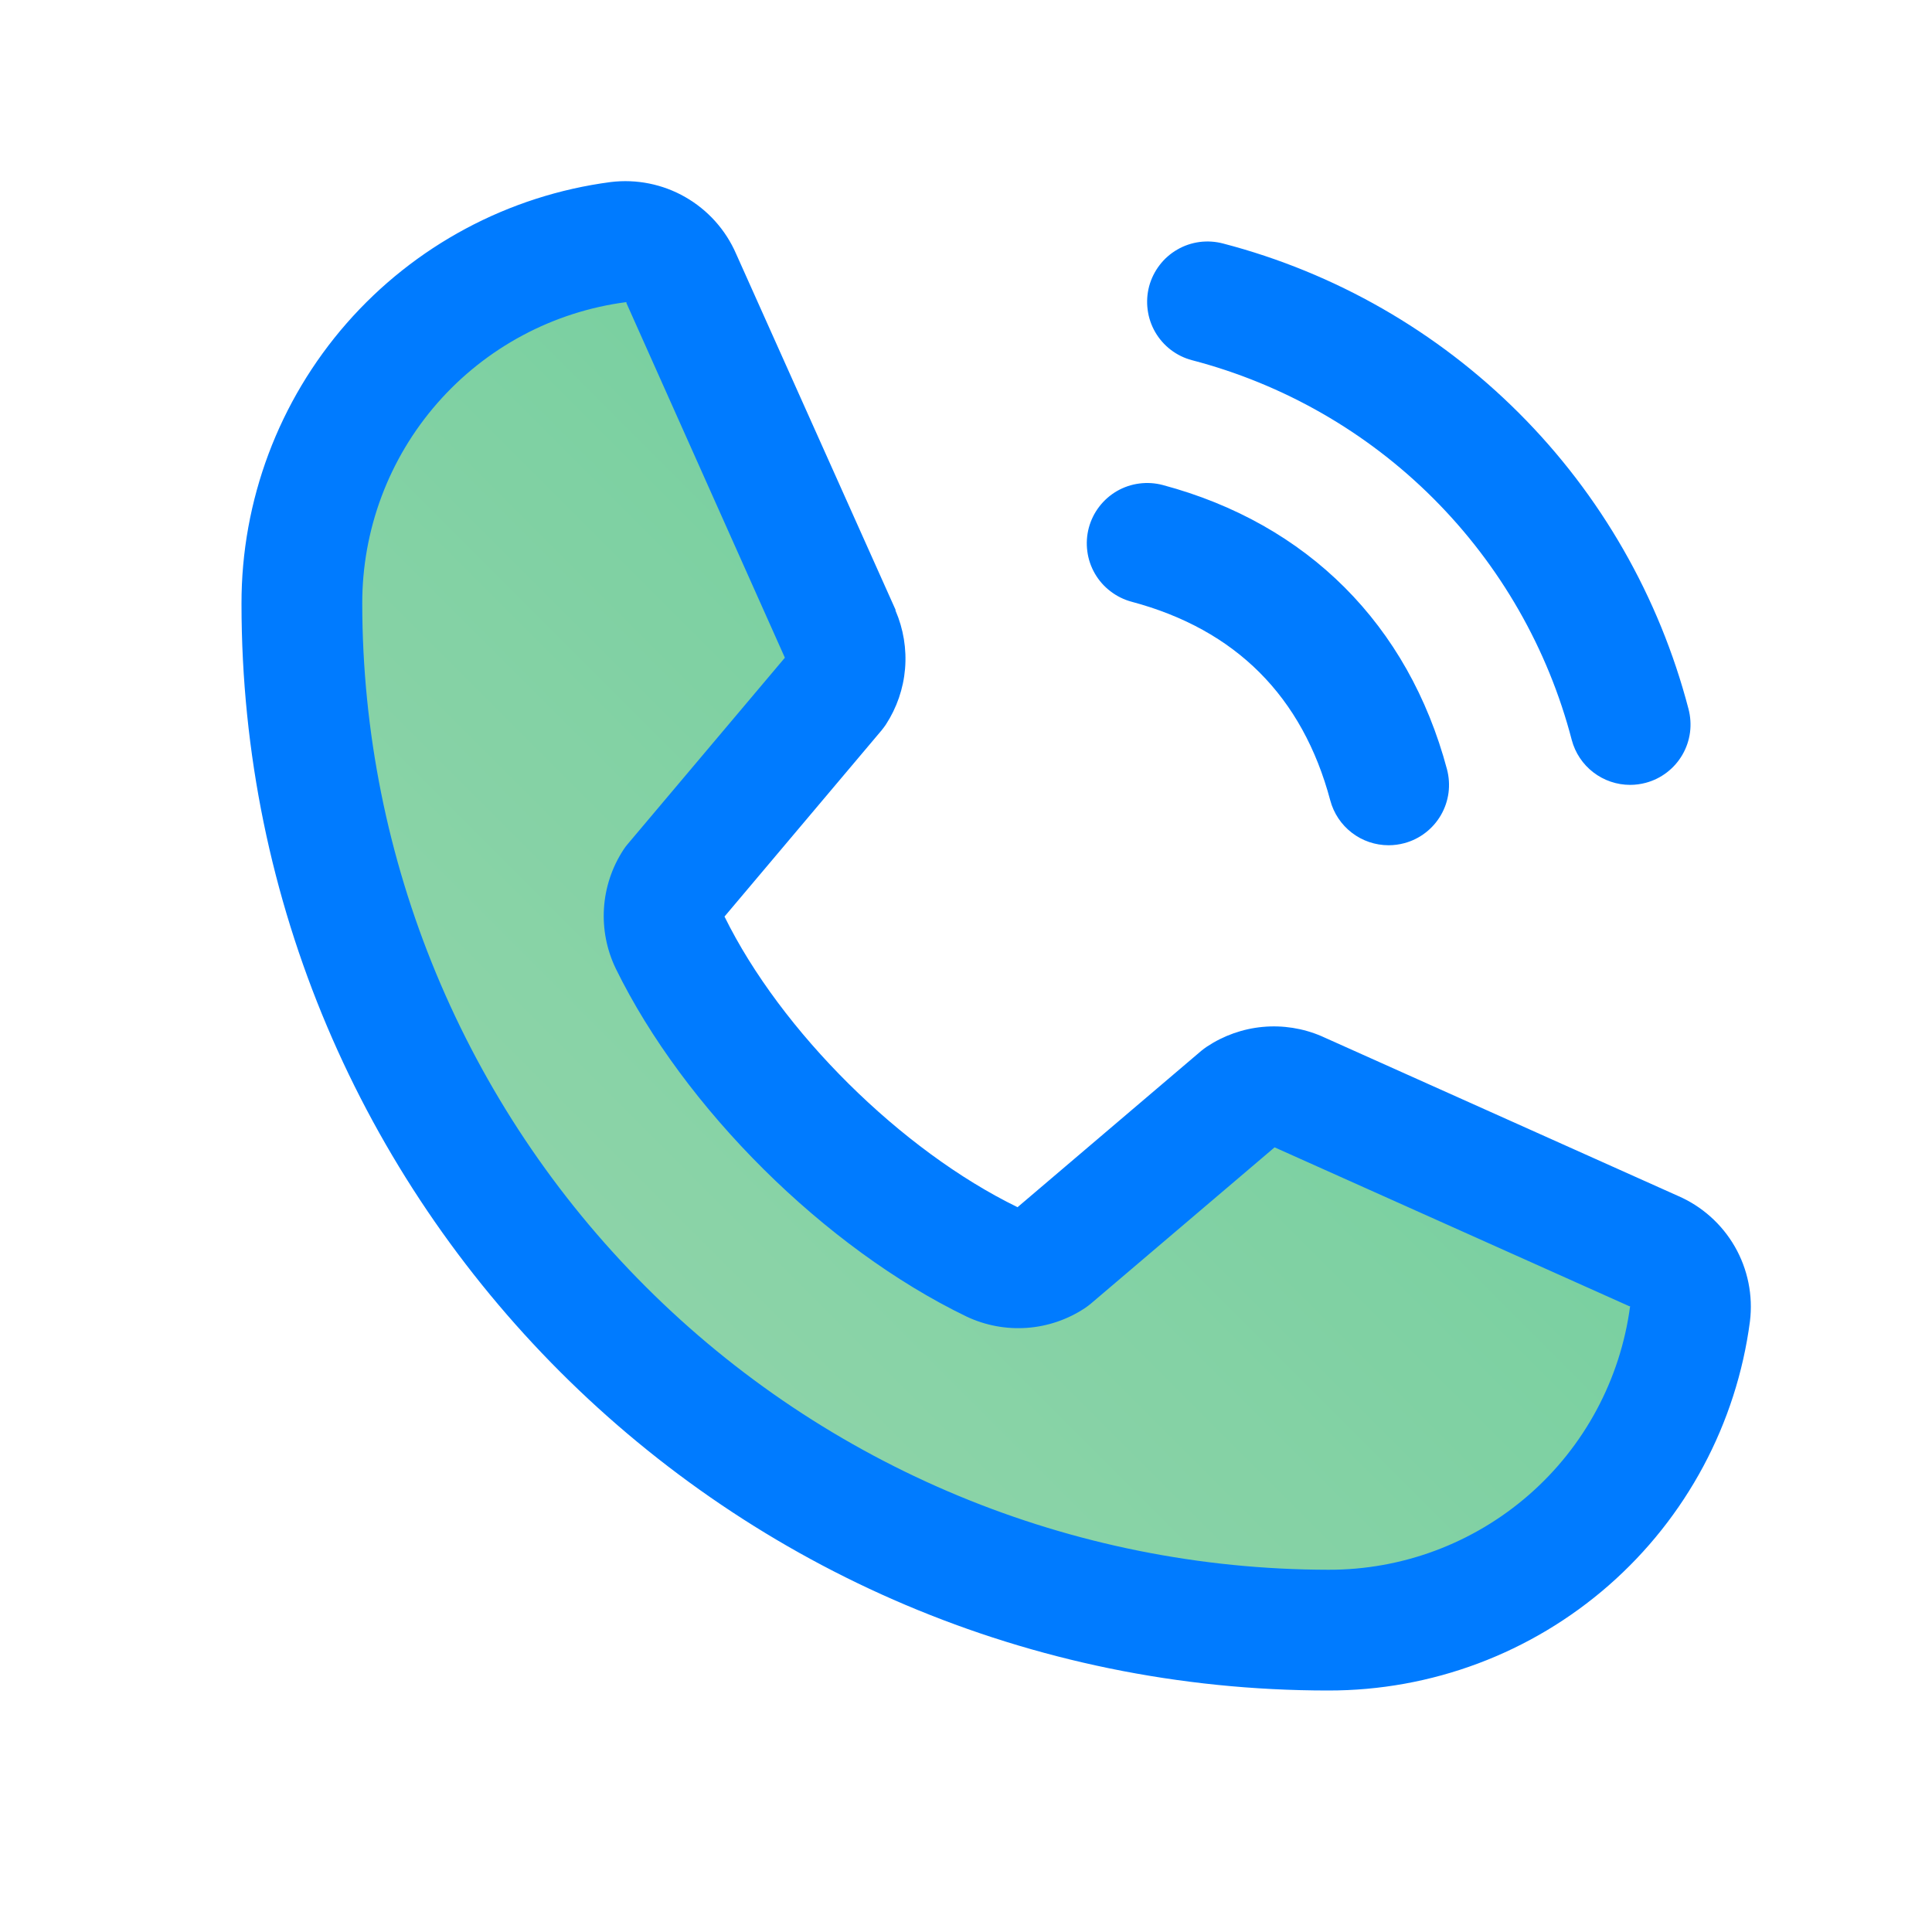
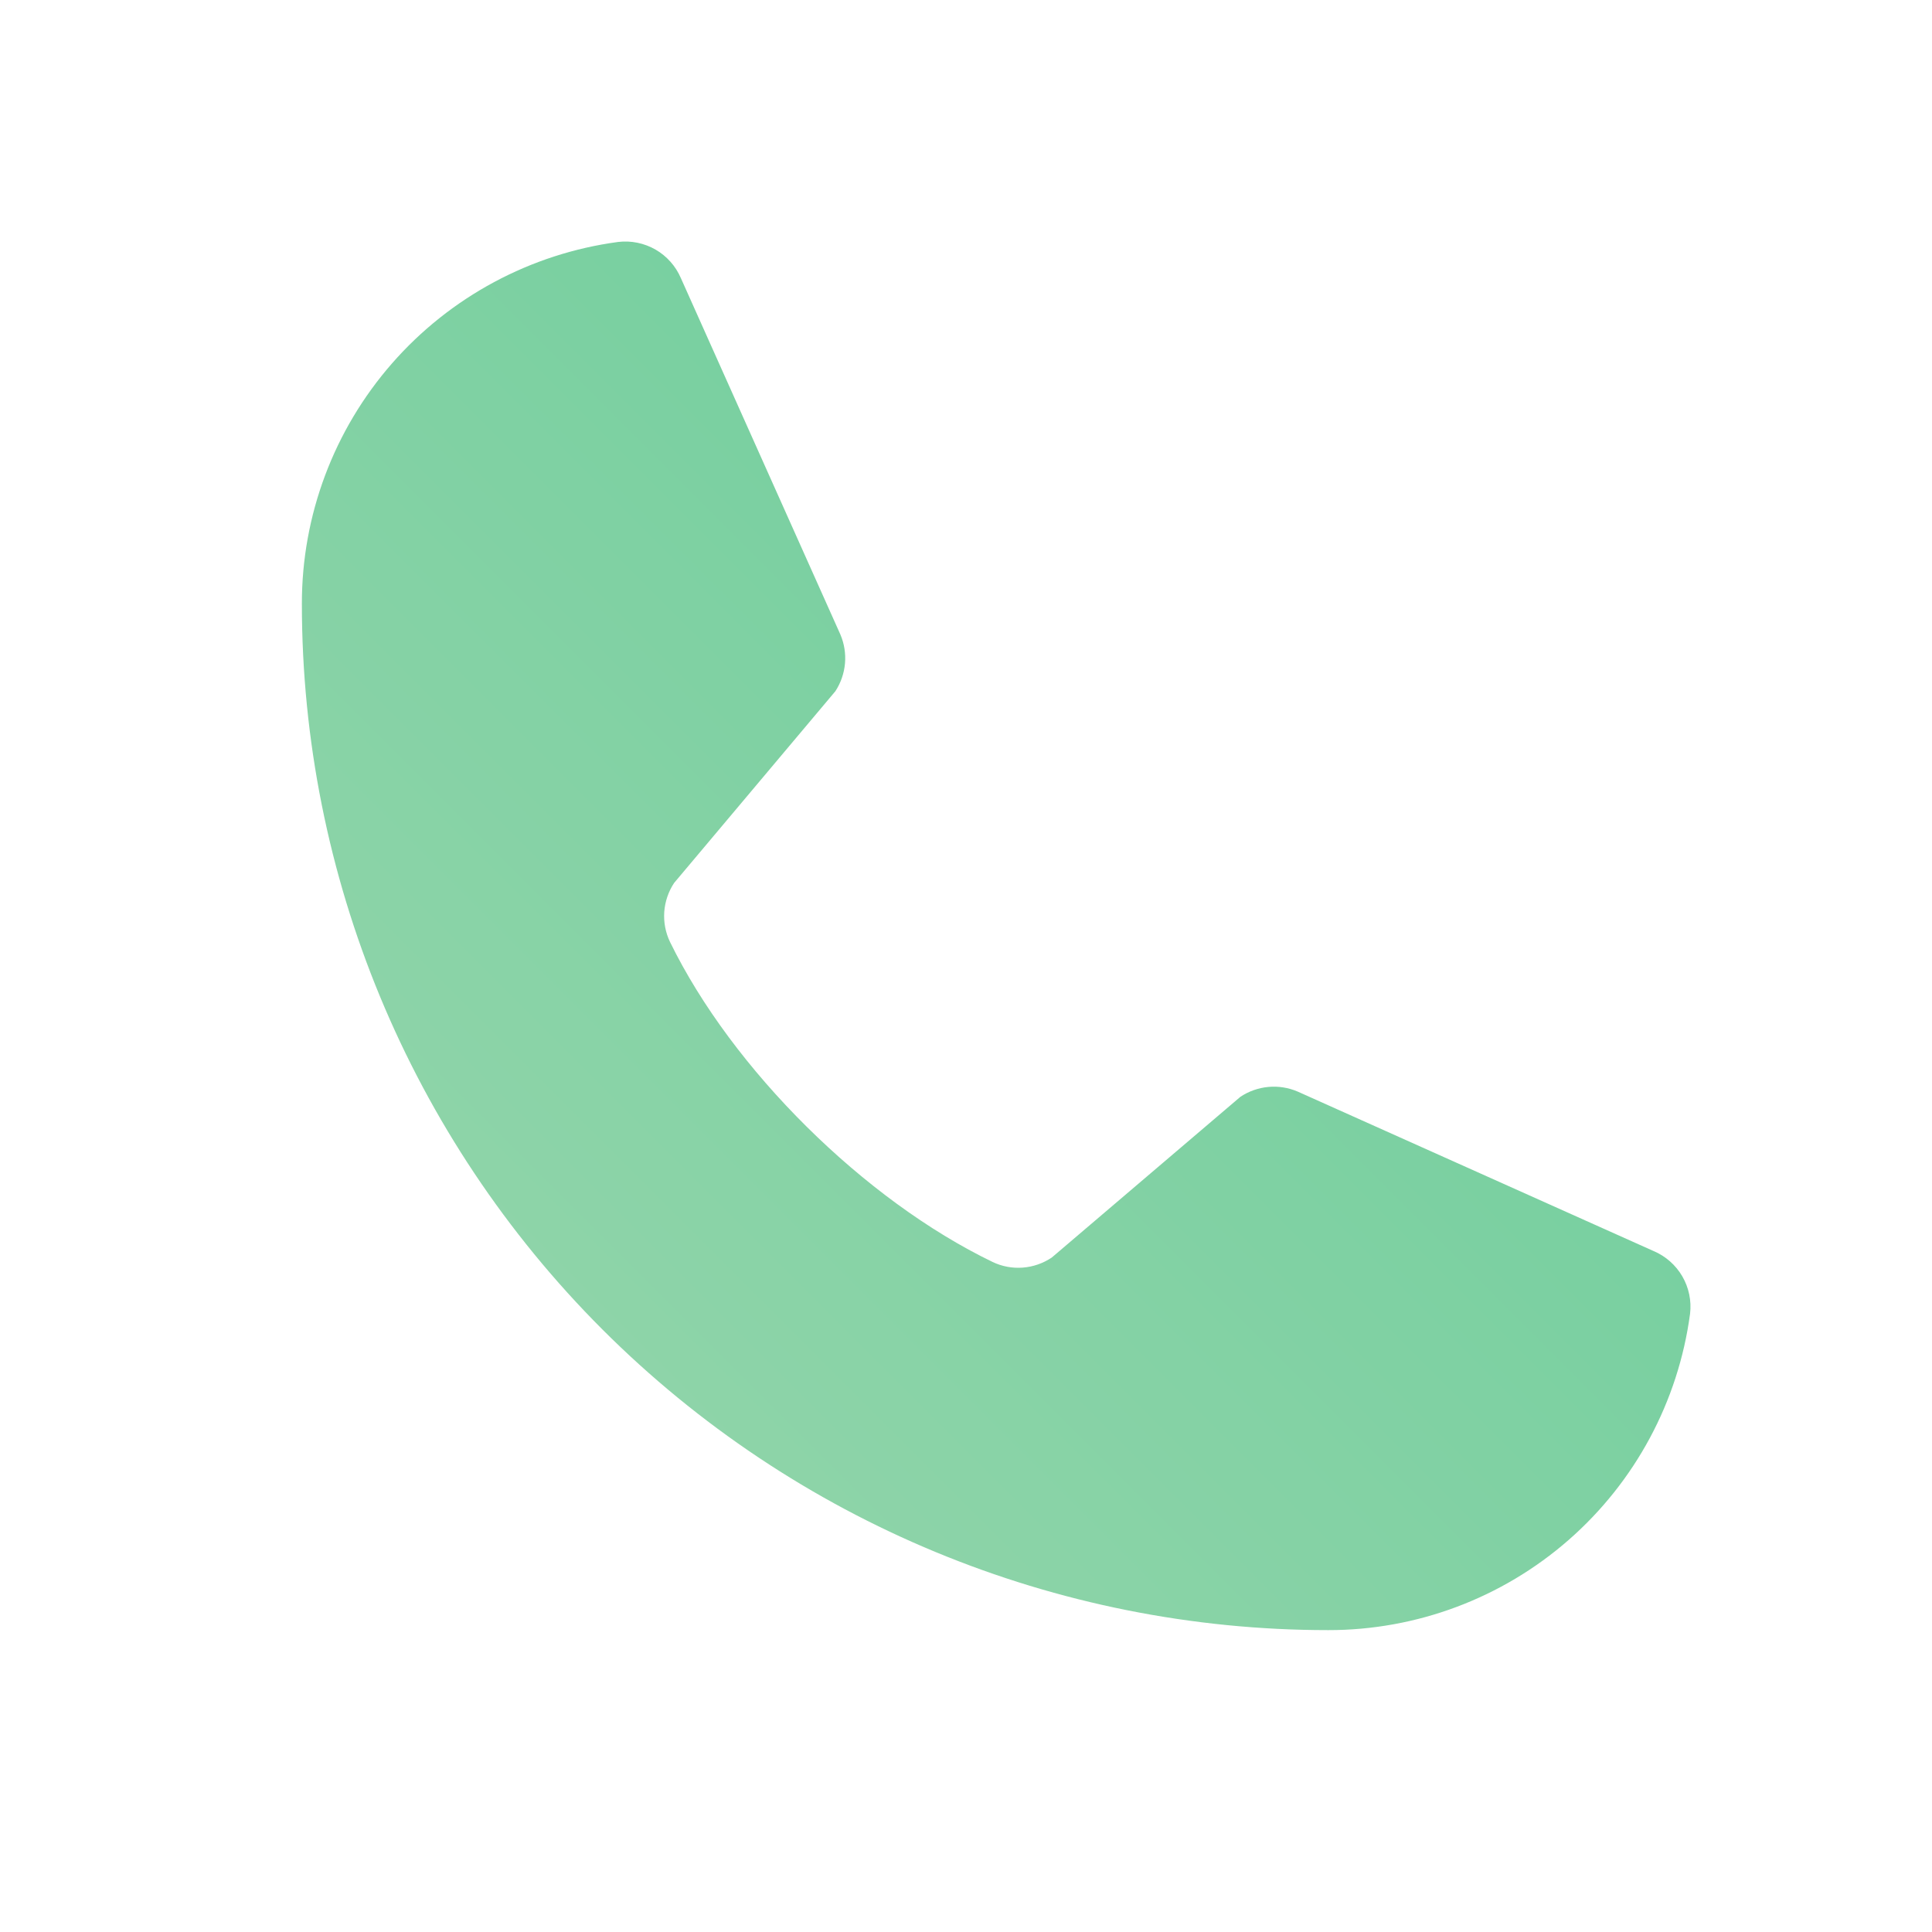
<svg xmlns="http://www.w3.org/2000/svg" width="44" height="44" viewBox="0 0 44 44" fill="none">
  <path d="M38.49 29.92C38.223 31.916 37.24 33.746 35.724 35.072C34.209 36.397 32.263 37.127 30.25 37.125C24.051 37.125 18.105 34.662 13.721 30.279C9.338 25.895 6.875 19.95 6.875 13.75C6.873 11.737 7.603 9.791 8.928 8.276C10.254 6.76 12.085 5.777 14.08 5.51C14.375 5.475 14.673 5.537 14.931 5.685C15.188 5.834 15.39 6.062 15.507 6.335L19.138 14.448C19.227 14.656 19.264 14.883 19.244 15.109C19.224 15.335 19.149 15.552 19.025 15.742L15.352 20.109C15.222 20.306 15.145 20.533 15.128 20.768C15.112 21.004 15.157 21.239 15.259 21.452C16.68 24.362 19.688 27.333 22.607 28.741C22.82 28.843 23.057 28.887 23.293 28.869C23.529 28.851 23.756 28.772 23.953 28.64L28.249 24.979C28.44 24.852 28.659 24.775 28.887 24.754C29.114 24.733 29.344 24.77 29.554 24.86L37.66 28.492C37.934 28.608 38.163 28.81 38.313 29.067C38.463 29.325 38.525 29.624 38.49 29.92Z" fill="url(#paint0_linear_113_2921)" />
-   <path d="M26.171 6.519C26.218 6.345 26.299 6.181 26.409 6.038C26.518 5.894 26.656 5.774 26.812 5.684C26.968 5.593 27.141 5.535 27.32 5.511C27.499 5.488 27.681 5.5 27.856 5.546C30.405 6.211 32.73 7.544 34.593 9.407C36.456 11.269 37.788 13.595 38.454 16.144C38.5 16.319 38.512 16.501 38.489 16.68C38.465 16.859 38.407 17.031 38.316 17.188C38.226 17.344 38.106 17.481 37.962 17.591C37.819 17.701 37.655 17.782 37.481 17.828C37.365 17.859 37.245 17.875 37.125 17.875C36.822 17.875 36.528 17.775 36.287 17.59C36.047 17.406 35.874 17.147 35.796 16.854C35.254 14.773 34.166 12.875 32.646 11.354C31.125 9.833 29.227 8.746 27.146 8.203C26.971 8.157 26.808 8.077 26.664 7.967C26.52 7.857 26.4 7.72 26.309 7.563C26.219 7.407 26.16 7.234 26.137 7.055C26.113 6.876 26.125 6.694 26.171 6.519ZM25.771 13.704C28.141 14.336 29.664 15.859 30.296 18.229C30.374 18.522 30.547 18.781 30.787 18.965C31.027 19.15 31.322 19.25 31.625 19.25C31.745 19.25 31.865 19.234 31.981 19.203C32.155 19.157 32.319 19.076 32.462 18.966C32.606 18.856 32.726 18.719 32.816 18.563C32.907 18.406 32.965 18.234 32.989 18.055C33.012 17.876 33 17.694 32.954 17.519C32.074 14.226 29.774 11.926 26.481 11.046C26.306 11 26.124 10.988 25.945 11.012C25.766 11.035 25.594 11.094 25.437 11.184C25.281 11.275 25.144 11.395 25.034 11.539C24.924 11.682 24.844 11.845 24.797 12.02C24.751 12.194 24.739 12.376 24.763 12.555C24.786 12.735 24.845 12.907 24.935 13.063C25.026 13.22 25.146 13.357 25.29 13.466C25.433 13.576 25.596 13.657 25.771 13.704ZM39.854 30.092C39.548 32.421 38.404 34.559 36.637 36.106C34.869 37.653 32.599 38.504 30.25 38.5C16.603 38.5 5.5 27.397 5.5 13.75C5.496 11.401 6.347 9.131 7.894 7.363C9.441 5.596 11.579 4.452 13.908 4.146C14.497 4.074 15.094 4.194 15.608 4.489C16.123 4.784 16.529 5.237 16.765 5.782L20.395 13.886V13.906C20.575 14.323 20.65 14.778 20.612 15.231C20.574 15.683 20.424 16.119 20.176 16.5C20.145 16.546 20.113 16.589 20.078 16.632L16.5 20.874C17.787 23.49 20.524 26.202 23.174 27.493L27.357 23.933C27.398 23.899 27.442 23.867 27.486 23.837C27.867 23.584 28.304 23.429 28.759 23.387C29.215 23.345 29.673 23.417 30.094 23.597L30.116 23.607L38.213 27.235C38.758 27.47 39.213 27.876 39.509 28.39C39.805 28.905 39.926 29.502 39.854 30.092ZM37.125 29.748C37.125 29.748 37.113 29.748 37.106 29.748L29.028 26.13L24.843 29.69C24.802 29.724 24.76 29.756 24.716 29.786C24.32 30.05 23.863 30.207 23.388 30.241C22.913 30.275 22.438 30.186 22.009 29.982C18.789 28.426 15.581 25.241 14.023 22.057C13.817 21.63 13.725 21.158 13.755 20.685C13.785 20.212 13.937 19.755 14.195 19.358C14.224 19.312 14.257 19.267 14.293 19.226L17.875 14.979L14.266 6.901C14.265 6.894 14.265 6.887 14.266 6.88C12.599 7.097 11.069 7.915 9.961 9.18C8.854 10.444 8.246 12.069 8.25 13.75C8.256 19.583 10.576 25.175 14.701 29.299C18.825 33.424 24.417 35.743 30.25 35.75C31.93 35.756 33.554 35.149 34.82 34.044C36.085 32.94 36.904 31.412 37.125 29.746V29.748Z" fill="#007BFF" />
  <defs>
    <linearGradient id="paint0_linear_113_2921" x1="6.875" y1="37.125" x2="38.499" y2="5.501" gradientUnits="userSpaceOnUse">
      <stop stop-color="#99D6AD" />
      <stop offset="1" stop-color="#66CC99" />
    </linearGradient>
  </defs>
</svg>